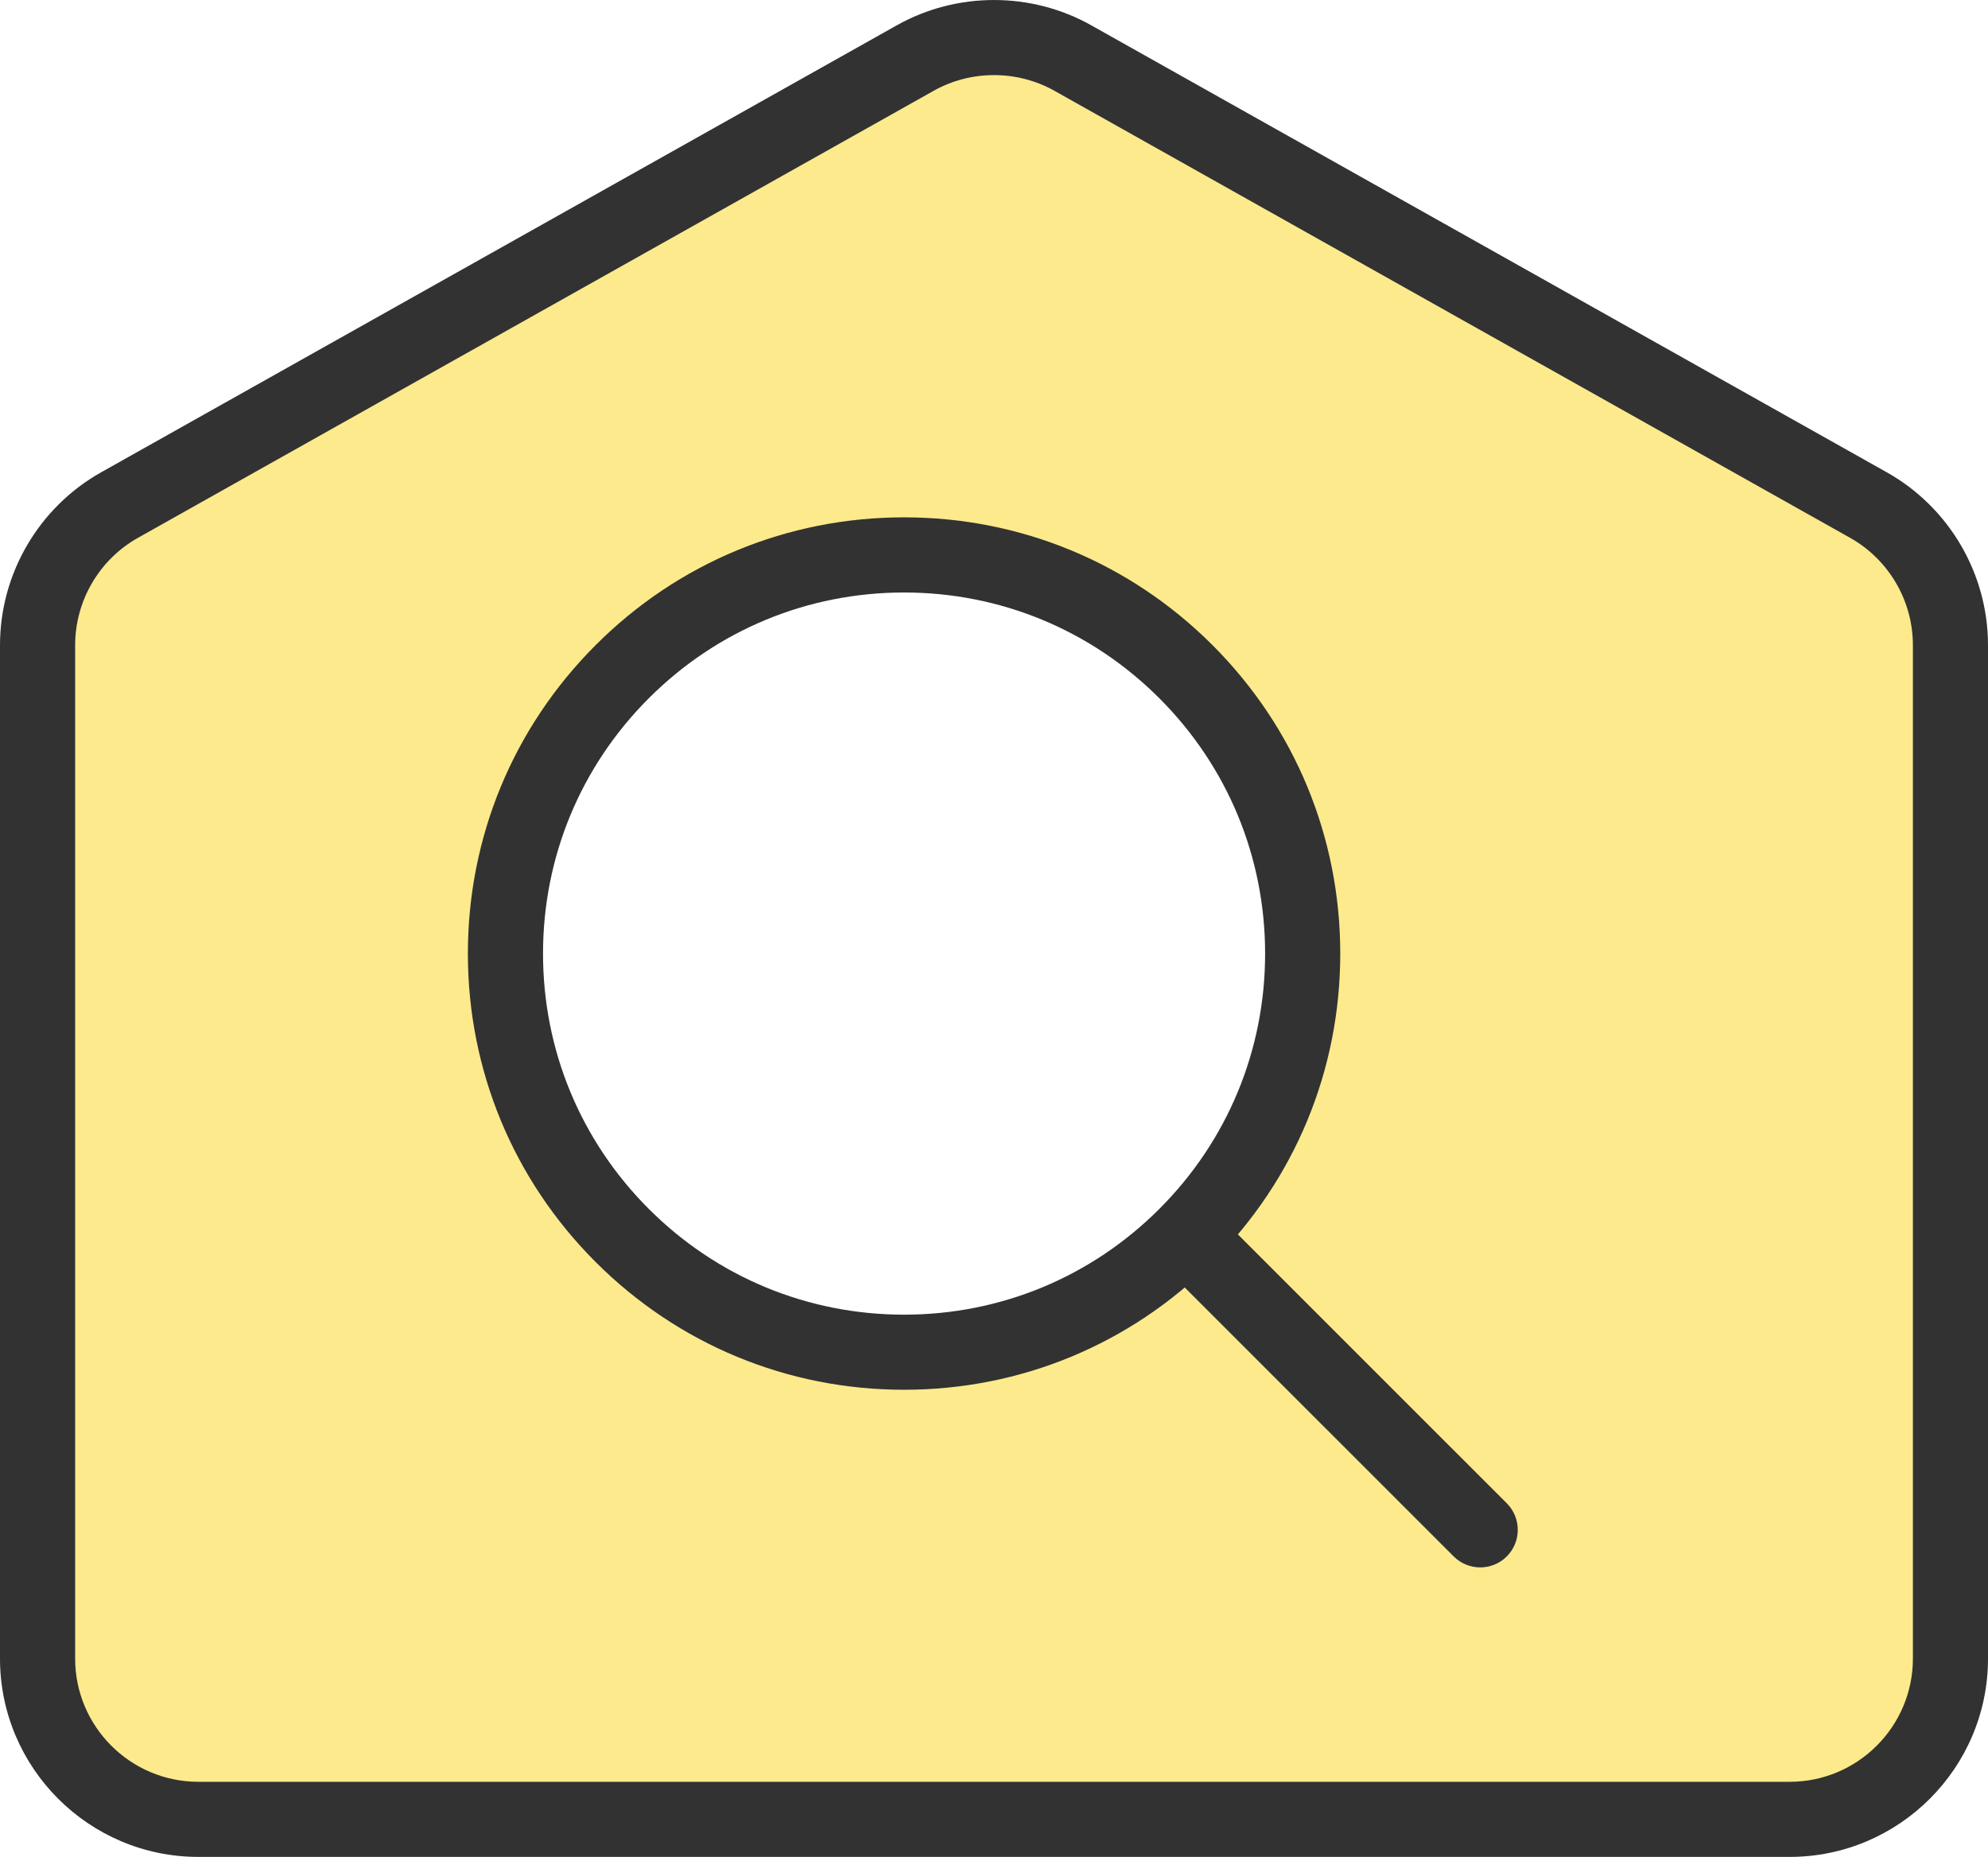
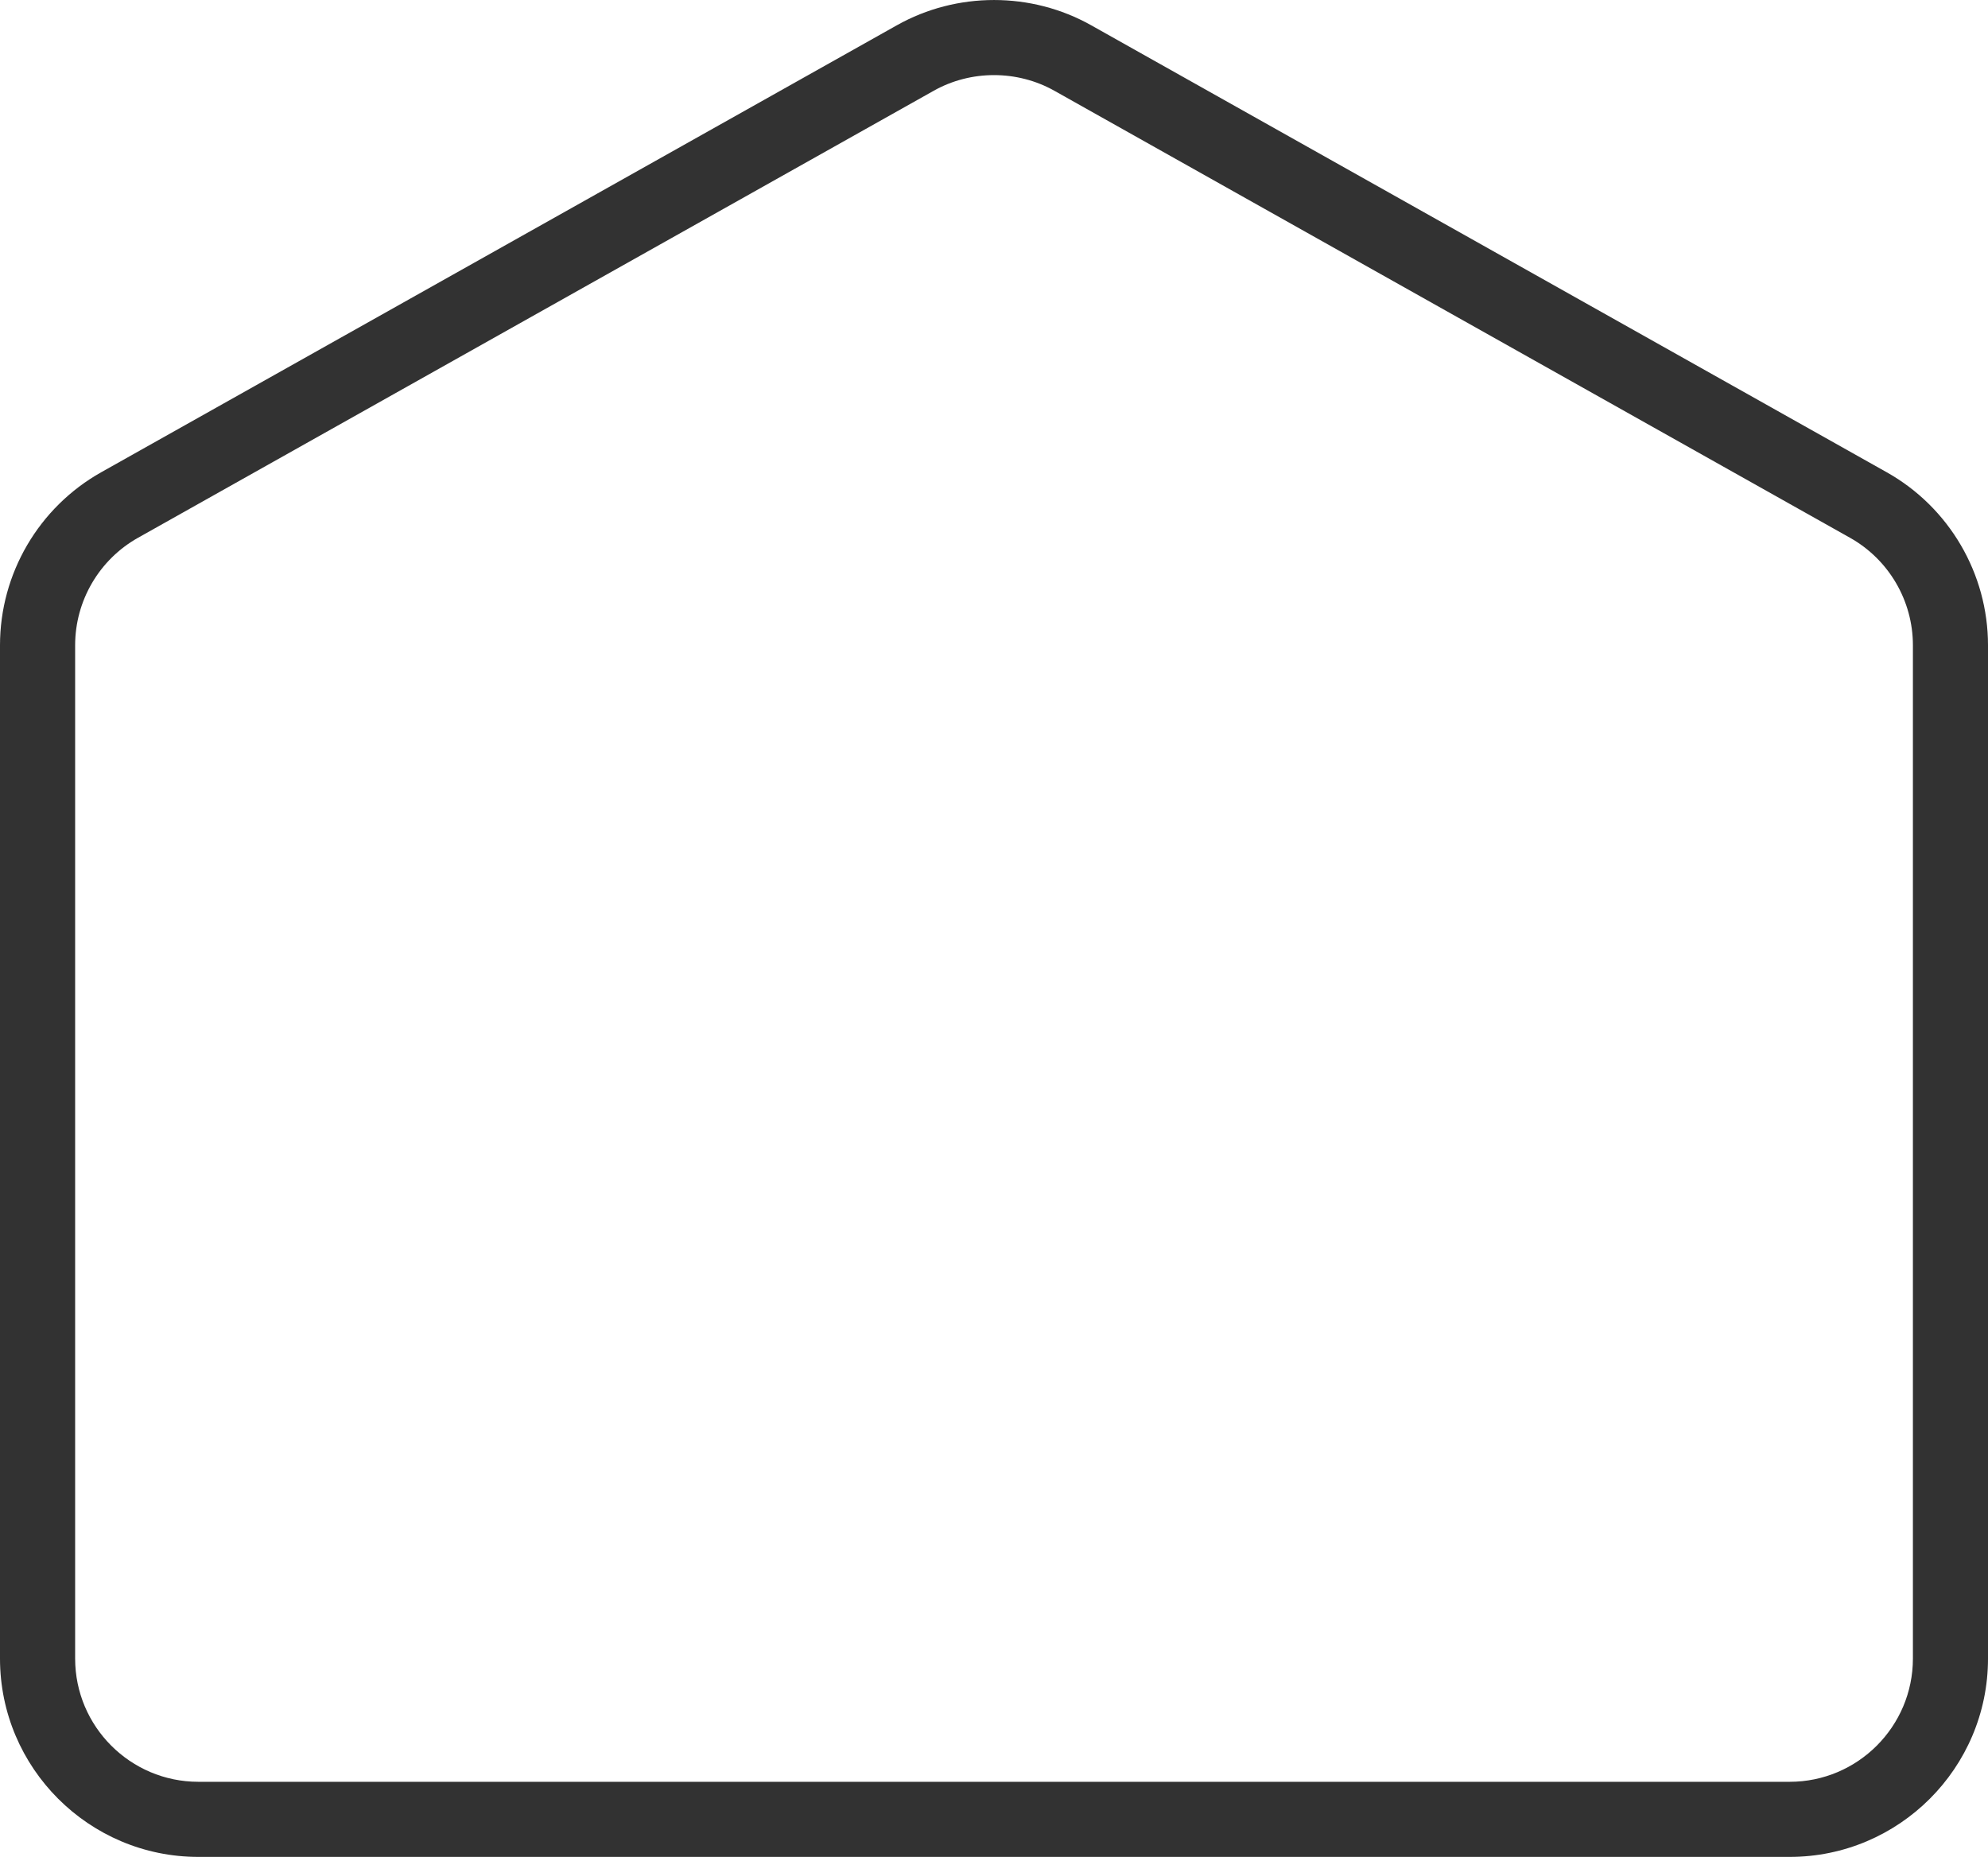
<svg xmlns="http://www.w3.org/2000/svg" version="1.1" id="Layer_1" x="0px" y="0px" viewBox="0 0 423.32 395.36" style="enable-background:new 0 0 423.32 395.36;" xml:space="preserve">
  <style type="text/css">
	.st0{fill:#FCEA8C;}
	.st1{fill:#323232;}
</style>
  <g>
-     <path class="st0" d="M252.52,263.05c33.15-33.15,33.15-86.88,0-120.03c-33.15-33.15-86.89-33.15-120.04,0   c-33.15,33.15-33.15,86.88,0,120.03C165.63,296.19,219.38,296.19,252.52,263.05z M415.32,137.38v215.75   c0,18.91-15.33,34.24-34.24,34.24H42.24C23.33,387.36,8,372.04,8,353.13V137.38c0-12.37,6.68-23.79,17.47-29.85l169.42-95.18   c10.41-5.85,23.12-5.85,33.53,0l169.42,95.18C408.64,113.59,415.32,125.01,415.32,137.38z" />
    <path class="st1" d="M381.08,395.36H42.24C18.95,395.36,0,376.42,0,353.13V137.38c0-15.25,8.26-29.36,21.55-36.83L190.98,5.38   c12.76-7.17,28.61-7.17,41.37,0l169.42,95.18c13.29,7.47,21.55,21.58,21.55,36.83v215.75   C423.32,376.42,404.37,395.36,381.08,395.36z M211.66,15.99c-4.44,0-8.89,1.11-12.85,3.34L29.39,114.5   C21.13,119.14,16,127.91,16,137.38v215.75c0,14.47,11.77,26.24,26.24,26.24h338.85c14.47,0,26.24-11.77,26.24-26.24V137.38   c0-9.47-5.13-18.24-13.39-22.88L224.51,19.32C220.55,17.1,216.1,15.99,211.66,15.99z" />
-     <path class="st1" d="M192.51,295.9c-24.81,0-48.13-9.66-65.68-27.2c-17.54-17.54-27.2-40.86-27.2-65.67   c0-24.81,9.66-48.13,27.2-65.67c17.54-17.55,40.86-27.21,65.68-27.21c24.81,0,48.13,9.66,65.68,27.21   c17.54,17.54,27.2,40.86,27.2,65.67c0,24.81-9.66,48.13-27.2,65.67l0,0l0,0C240.64,286.24,217.32,295.9,192.51,295.9z    M192.51,126.15c-20.54,0-39.84,8-54.36,22.52c-14.52,14.52-22.52,33.82-22.52,54.36s8,39.84,22.52,54.36   c14.52,14.52,33.83,22.52,54.36,22.52c20.54,0,39.84-8,54.36-22.52l0,0c14.52-14.52,22.52-33.82,22.52-54.36s-8-39.84-22.52-54.36   C232.35,134.15,213.04,126.15,192.51,126.15z" />
-     <path class="st1" d="M315.2,333.72c-2.05,0-4.09-0.78-5.66-2.34l-61.65-61.64c-3.12-3.12-3.12-8.19,0-11.31   c3.12-3.13,8.19-3.12,11.31,0l61.65,61.64c3.12,3.12,3.12,8.19,0,11.31C319.3,332.94,317.25,333.72,315.2,333.72z" />
  </g>
</svg>